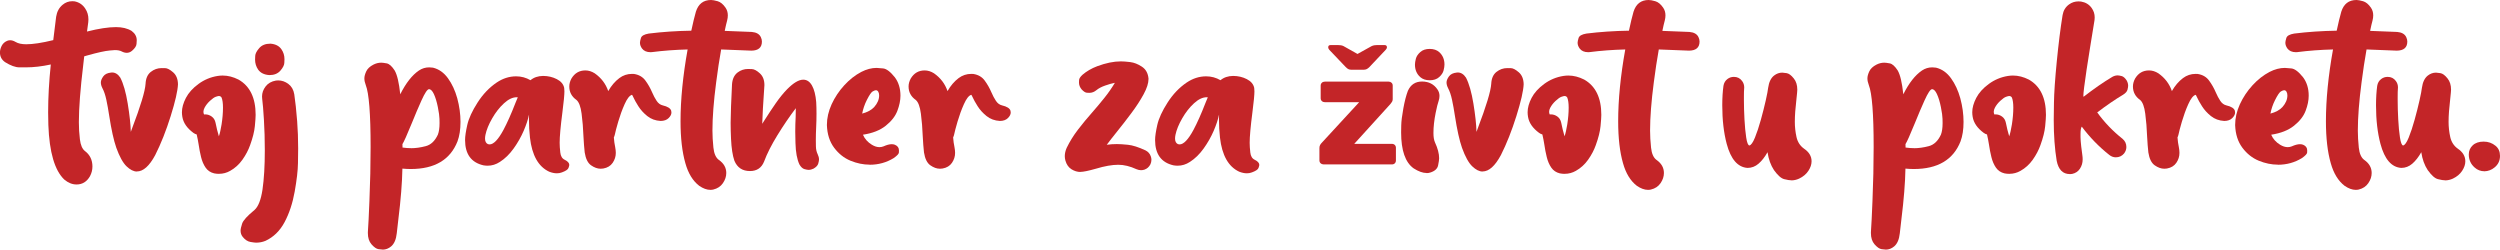
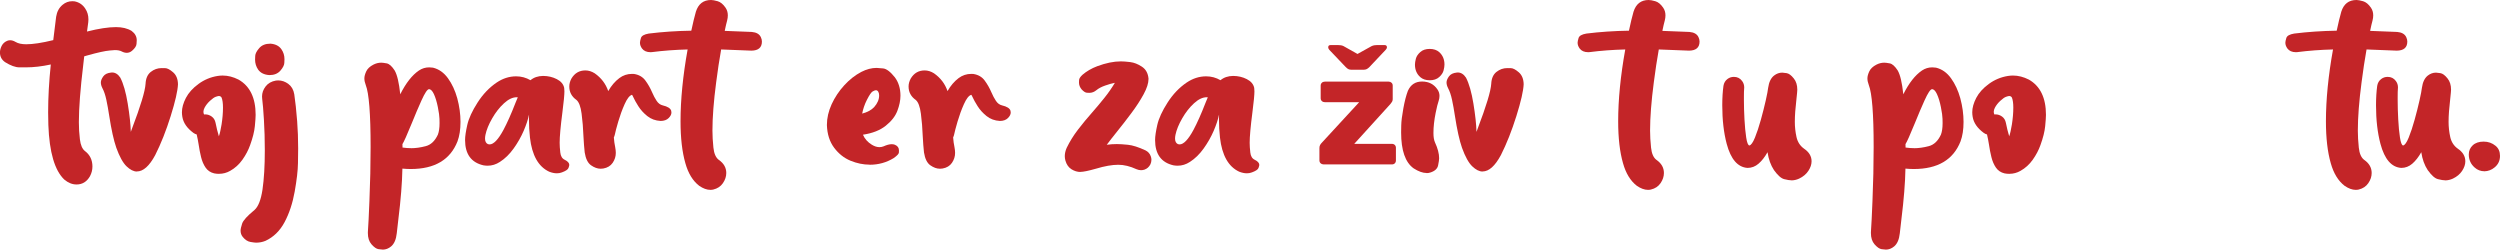
<svg xmlns="http://www.w3.org/2000/svg" id="Layer_2" data-name="Layer 2" viewBox="0 0 677.74 67.66">
  <defs>
    <style>      .cls-1 {        fill: #c32528;      }    </style>
  </defs>
  <g id="Layer_1-2" data-name="Layer 1">
    <g>
      <path class="cls-1" d="M20.74,50.01c-1.15,0-2.25-.44-3.31-1.33-2.61-2.48-4.05-7.41-4.32-14.78-.04-1.17-.06-2.32-.06-3.45,0-4,.24-8.33,.72-12.97-2.4,.52-4.65,.78-6.74,.78h-1.75c-1.1,0-2.39-.47-3.9-1.41-.93-.65-1.39-1.52-1.39-2.63,0-.58,.16-1.18,.47-1.8,.32-.62,.82-1.08,1.51-1.36,.25-.1,.51-.15,.78-.15,.46,0,.95,.15,1.47,.46,.7,.42,1.66,.63,2.89,.63,1.82,0,4.27-.37,7.33-1.12,.37-3.1,.62-5.22,.78-6.34,.22-1.39,.81-2.47,1.75-3.24,.77-.65,1.65-.97,2.63-.97,.2,0,.41,.01,.63,.04,1.24,.25,2.2,.91,2.88,1.96,.58,.86,.86,1.83,.86,2.93,0,.24-.01,.48-.04,.74l-.34,2.55c3.17-.8,5.79-1.2,7.86-1.2,1.68,0,3.1,.34,4.23,1.03,.93,.7,1.39,1.54,1.39,2.53,0,.08-.02,.42-.06,1s-.45,1.2-1.22,1.86c-.44,.37-.91,.55-1.43,.55-.44,0-.89-.12-1.36-.37-.47-.25-1.09-.37-1.86-.37-.22,0-.69,.04-1.39,.11-1.26,.11-3.28,.55-6.04,1.33l-.88,.25c-.06,.58-.14,1.31-.25,2.21-.8,6.63-1.2,11.84-1.2,15.65,0,1.56,.09,3.11,.28,4.65s.64,2.6,1.36,3.16c1.36,1.02,2.04,2.43,2.04,4.21,0,.9-.22,1.78-.67,2.63-.86,1.49-2.07,2.23-3.64,2.23Z" />
      <path class="cls-1" d="M37.11,46.5c-.88,0-1.82-.47-2.8-1.41-.98-.94-1.91-2.62-2.78-5.03-.7-2.01-1.34-4.89-1.92-8.66-.24-1.59-.5-3.03-.78-4.34-.28-1.31-.64-2.36-1.07-3.16-.28-.55-.42-1.06-.42-1.54s.21-1.02,.64-1.63c.43-.61,1.14-.96,2.14-1.06l.27-.02c.87,0,1.61,.47,2.23,1.41,.84,1.63,1.51,3.98,2.01,7.04,.5,3.07,.78,5.62,.83,7.65l.34-.93c2.32-6.09,3.54-10.13,3.66-12.11,.07-1.45,.54-2.52,1.41-3.21,.87-.69,1.85-1.04,2.93-1.04,.04,0,.36,0,.95,.01,.59,0,1.31,.38,2.17,1.12,.86,.74,1.3,1.82,1.33,3.25-.08,1.81-.74,4.69-1.98,8.64-1.24,3.95-2.63,7.47-4.19,10.56-1.59,2.96-3.24,4.44-4.97,4.44Z" />
      <path class="cls-1" d="M59.39,47.13c-.44,0-.88-.04-1.33-.13-1-.24-1.77-.76-2.32-1.56-.55-.8-.96-1.75-1.23-2.86-.27-1.11-.5-2.25-.66-3.41-.15-.97-.33-1.87-.53-2.72-.31-.08-.6-.22-.88-.42-1.74-1.28-2.74-2.73-3.01-4.36-.07-.41-.11-.82-.11-1.24,0-1.21,.36-2.5,1.08-3.89,.72-1.38,1.86-2.65,3.42-3.79,1.56-1.14,3.29-1.86,5.18-2.16,.45-.07,.9-.11,1.35-.11,1.45,0,2.88,.37,4.32,1.1,3.09,1.77,4.63,4.96,4.63,9.56,0,.58-.07,1.59-.21,3.05-.14,1.46-.57,3.18-1.29,5.16-.48,1.35-1.17,2.66-2.08,3.95-.91,1.28-2.02,2.29-3.33,3.02-.93,.53-1.93,.8-3.01,.8Zm-.06-10.15c.27-.77,.51-1.86,.74-3.26,.25-1.6,.38-3.12,.38-4.55,0-1.19-.13-2.1-.38-2.72-.17-.28-.41-.42-.74-.42-.15,0-.44,.07-.84,.21-.41,.14-.93,.51-1.57,1.1s-1.13,1.22-1.48,1.9c-.2,.39-.29,.75-.29,1.07,0,.25,.06,.49,.17,.72l.32-.02c.63,0,1.22,.2,1.76,.59,.54,.39,.89,.96,1.04,1.71,.24,1.24,.54,2.46,.91,3.69Z" />
      <path class="cls-1" d="M69.51,65.79c-.34,0-.88-.07-1.63-.2-.75-.13-1.44-.59-2.07-1.36-.39-.48-.59-1.05-.59-1.71,0-.41,.14-1.04,.42-1.9,.28-.86,1.4-2.09,3.37-3.71,1.01-.9,1.73-2.73,2.15-5.5,.42-2.88,.63-6.44,.63-10.68,0-2.85-.08-5.6-.24-8.26-.16-2.65-.32-4.54-.47-5.66-.03-.22-.04-.44-.04-.65,0-.97,.32-1.88,.97-2.73,.65-.85,1.58-1.38,2.8-1.59,.21-.03,.41-.04,.61-.04,.98,0,1.91,.32,2.77,.97,.86,.65,1.39,1.58,1.59,2.8,.29,1.92,.55,4.35,.78,7.29,.18,2.33,.27,4.79,.27,7.39,0,.66-.02,1.99-.05,3.98s-.33,4.56-.89,7.71c-.56,3.14-1.47,5.9-2.74,8.28s-3,4.06-5.2,5.08c-.8,.32-1.61,.48-2.42,.48Zm3.54-45.44h-.13c-1.33-.11-2.31-.6-2.93-1.47-.56-.81-.84-1.72-.84-2.72,0-.08,.01-.42,.04-1.02,.03-.6,.39-1.29,1.09-2.1s1.71-1.2,3.01-1.2h.06c1.33,.11,2.31,.61,2.93,1.5,.56,.8,.84,1.7,.84,2.7,0,.08-.01,.43-.04,1.03-.03,.6-.39,1.3-1.08,2.1-.7,.79-1.68,1.19-2.96,1.19Z" />
      <path class="cls-1" d="M103.74,67.66c-.16,0-.52-.04-1.1-.11-.58-.07-1.22-.51-1.94-1.33-.65-.76-.97-1.76-.97-3.01v-.29c.13-1.84,.27-4.65,.42-8.44,.21-5,.32-9.87,.32-14.61,0-9-.44-14.6-1.31-16.8-.25-.65-.38-1.26-.38-1.83,0-.53,.17-1.16,.5-1.88,.33-.72,.98-1.34,1.95-1.84,.69-.35,1.39-.53,2.11-.53,.31,0,.81,.06,1.5,.19,.69,.13,1.4,.77,2.15,1.92,.69,1.19,1.19,3.35,1.52,6.46,1.53-3.05,3.21-5.19,5.05-6.44,.86-.58,1.79-.86,2.8-.86,.32,0,.66,.03,1.01,.08,1.61,.39,2.97,1.35,4.07,2.87,1.1,1.52,1.94,3.33,2.52,5.42,.59,2.19,.88,4.33,.88,6.42s-.27,3.8-.82,5.29c-1.97,4.98-6.19,7.48-12.68,7.48-.73,0-1.48-.04-2.25-.11-.07,3.88-.44,8.44-1.09,13.69-.2,1.52-.34,2.8-.44,3.85-.18,1.66-.69,2.84-1.52,3.54-.7,.59-1.47,.88-2.29,.88Zm7.71-27.48c1.24,0,2.56-.19,3.97-.56,1.41-.37,2.51-1.42,3.3-3.15,.29-.77,.44-1.8,.44-3.1,0-.06,0-.44-.02-1.15-.01-.71-.16-1.77-.44-3.18s-.64-2.59-1.07-3.53c-.41-.88-.85-1.33-1.33-1.33-.44,0-1.12,1.02-2.04,3.05-.84,1.87-1.71,3.9-2.59,6.09-1.33,3.26-2.19,5.17-2.57,5.75l.02,.93c.81,.11,1.59,.17,2.34,.17Z" />
      <path class="cls-1" d="M150.95,46.98c-.65,0-1.34-.15-2.08-.44-2.92-1.36-4.65-4.44-5.2-9.24-.18-1.61-.27-3.23-.27-4.84l.02-1.41c-.25,1.28-.74,2.75-1.45,4.41-.72,1.66-1.62,3.26-2.73,4.8-1.1,1.54-2.34,2.75-3.72,3.63-1.05,.69-2.16,1.03-3.33,1.03-.37,0-.74-.04-1.12-.1-3.33-.76-4.99-3.05-4.99-6.87,0-.97,.2-2.33,.6-4.1,.4-1.76,1.33-3.78,2.78-6.04,1.45-2.27,3.18-4.08,5.19-5.44,1.67-1.12,3.42-1.68,5.26-1.68,1.4,0,2.7,.35,3.9,1.05,.91-.76,2.05-1.14,3.41-1.16,1.36,0,2.6,.29,3.73,.87s1.79,1.37,2,2.37c.04,.27,.06,.58,.06,.95,0,.93-.18,2.83-.55,5.71-.49,3.79-.74,6.54-.74,8.23,0,.76,.06,1.63,.17,2.62,.11,.99,.5,1.65,1.18,1.97,.84,.41,1.26,.88,1.26,1.41,0,.13-.07,.4-.22,.82-.15,.42-.74,.82-1.78,1.2-.43,.17-.9,.25-1.39,.25Zm-18.24-7.83c1.11,0,2.37-1.32,3.79-3.96,1.01-1.9,2.09-4.32,3.24-7.29,.31-.81,.52-1.32,.63-1.52l-.29-.02c-1.11,0-2.26,.55-3.46,1.65s-2.27,2.46-3.2,4.09c-.93,1.62-1.54,3.11-1.82,4.47-.07,.37-.11,.7-.11,.99,0,.77,.27,1.28,.8,1.52,.14,.04,.28,.06,.42,.06Z" />
      <path class="cls-1" d="M162.83,45.74c-.86,0-1.72-.31-2.6-.93-.88-.62-1.45-1.78-1.72-3.48-.14-1.22-.25-2.69-.34-4.4-.08-2.16-.25-4.2-.5-6.11-.25-1.91-.71-3.15-1.4-3.73-1.29-.91-1.94-2.13-1.94-3.64,0-.73,.2-1.45,.59-2.17,.88-1.46,2.14-2.19,3.77-2.19,.86,0,1.7,.26,2.53,.78,1.77,1.24,2.99,2.84,3.67,4.82,.84-1.47,1.85-2.65,3.01-3.52,1.01-.76,2.16-1.14,3.43-1.14l.57,.02c1.32,.21,2.34,.8,3.06,1.78,.72,.98,1.33,2.04,1.82,3.19,.38,.88,.79,1.66,1.23,2.32,.44,.66,.99,1.07,1.63,1.22,1.36,.32,2.13,.81,2.32,1.47,.04,.17,.06,.33,.06,.48,0,.49-.25,.99-.76,1.5-.51,.51-1.23,.77-2.17,.78-1.42-.08-2.62-.53-3.62-1.33s-1.8-1.69-2.42-2.67c-.62-.98-1.07-1.79-1.35-2.42-.2-.44-.32-.66-.38-.67-.66,.2-1.32,1.04-1.99,2.54s-1.24,3.07-1.73,4.73c-.48,1.66-.79,2.82-.92,3.5-.06,.28-.15,.54-.27,.78,.07,.96,.19,1.83,.36,2.61,.11,.58,.17,1.1,.17,1.58,0,.97-.28,1.87-.85,2.7-.57,.83-1.42,1.34-2.54,1.54-.25,.04-.5,.06-.74,.06Z" />
      <path class="cls-1" d="M192.58,51.47c-.96,0-1.97-.37-3.03-1.1-1.73-1.33-2.98-3.38-3.75-6.13-.87-3.03-1.31-6.82-1.31-11.37,0-5.84,.64-12.33,1.92-19.46-3.34,.08-6.57,.32-9.69,.72l-.36,.02c-1.05,0-1.82-.34-2.32-1.01-.36-.51-.55-1.02-.55-1.56,0-.28,.09-.71,.27-1.29s.88-.98,2.11-1.19c3.71-.46,7.55-.72,11.54-.78,.45-2.11,.86-3.82,1.24-5.14,.67-2.12,2.04-3.18,4.11-3.18,.42,0,1.02,.11,1.79,.33,.77,.22,1.48,.8,2.13,1.74,.42,.6,.63,1.31,.63,2.11,0,.44-.06,.9-.19,1.39-.18,.65-.4,1.58-.65,2.8,2.51,.08,4.96,.18,7.35,.29,1.24,.11,2.05,.58,2.44,1.41,.2,.41,.29,.81,.29,1.2,0,1.61-.95,2.44-2.84,2.46-2.65-.13-5.39-.23-8.21-.32-.49,2.75-.94,5.72-1.35,8.91-.67,5.12-1.01,9.48-1.01,13.08,0,1.43,.09,2.97,.26,4.61s.67,2.76,1.49,3.35c1.33,.93,2,2.11,2,3.54,0,.94-.3,1.86-.91,2.75s-1.48,1.47-2.63,1.74c-.25,.06-.51,.08-.78,.08Z" />
-       <path class="cls-1" d="M203.3,46.37c-2.02,0-3.43-.93-4.21-2.8-.49-1.42-.79-3.39-.91-5.92-.07-1.45-.11-2.91-.11-4.38,0-1.09,.04-2.58,.11-4.44,.07-2.15,.16-4.16,.27-6.02,.11-1.43,.62-2.49,1.54-3.18,.83-.62,1.76-.93,2.8-.93,.08,0,.44,.01,1.05,.03,.62,.02,1.34,.41,2.16,1.16,.82,.75,1.23,1.81,1.23,3.19,0,.37-.06,1.24-.17,2.63-.18,2.39-.32,5.01-.42,7.85,.25-.38,.5-.77,.74-1.16,.96-1.5,1.92-2.97,2.91-4.39s2.01-2.7,3.1-3.82c1.71-1.73,3.17-2.59,4.36-2.59,1,0,1.79,.54,2.39,1.61,.6,1.07,.97,2.56,1.13,4.45,.06,1.04,.08,2.1,.08,3.18,0,1.21-.03,2.43-.09,3.65-.06,1.23-.09,2.37-.09,3.42,0,.34,0,.92,.02,1.74,.01,.82,.18,1.56,.5,2.22,.22,.45,.34,.91,.34,1.37,0,.25-.07,.62-.21,1.12-.14,.49-.56,.94-1.26,1.35-.45,.22-.9,.34-1.35,.34-.27,0-.65-.07-1.14-.21-.49-.14-.94-.56-1.35-1.26-.65-1.38-1-3.3-1.07-5.77-.04-1.07-.06-2.11-.06-3.14,0-1.36,.04-2.68,.11-3.96,.03-.9,.04-1.69,.04-2.38-1.73,2.29-3.39,4.73-4.99,7.33s-2.81,4.98-3.62,7.16c-.69,1.7-1.96,2.55-3.81,2.55Z" />
      <path class="cls-1" d="M235.77,44.64c-1.73,0-3.46-.36-5.2-1.07-1.74-.72-3.22-1.89-4.44-3.52-1.22-1.63-1.87-3.66-1.96-6.11v-.08c0-1.85,.43-3.72,1.28-5.59,.86-1.87,2-3.59,3.42-5.14,1.42-1.55,2.96-2.76,4.62-3.63,1.42-.73,2.8-1.09,4.15-1.09,.25,0,.84,.05,1.76,.14,.92,.09,1.98,.9,3.19,2.41,1.01,1.36,1.52,3.02,1.52,4.97,0,1.28-.28,2.65-.84,4.12-.56,1.47-1.61,2.81-3.15,4.04s-3.6,2.04-6.18,2.43c.49,1.14,1.3,2.04,2.42,2.72,.72,.44,1.4,.65,2.06,.65,.38,0,.74-.07,1.09-.21,.87-.39,1.61-.59,2.23-.59,.32,0,.61,.05,.86,.15,.73,.31,1.1,.81,1.1,1.5,0,.01,0,.21-.01,.58,0,.37-.49,.89-1.44,1.55-1.95,1.19-4.11,1.79-6.49,1.79Zm-2.06-13.84c1.46-.38,2.55-.98,3.29-1.79,.88-1,1.33-2.04,1.33-3.14,0-.41-.08-.74-.24-1.01-.16-.27-.38-.4-.64-.4-.18,0-.47,.1-.85,.31-.39,.2-.93,1-1.63,2.39-.58,1.15-.99,2.37-1.24,3.64Z" />
      <path class="cls-1" d="M254.81,45.74c-.86,0-1.72-.31-2.6-.93-.88-.62-1.45-1.78-1.72-3.48-.14-1.22-.25-2.69-.34-4.4-.08-2.16-.25-4.2-.5-6.11-.25-1.91-.71-3.15-1.4-3.73-1.29-.91-1.94-2.13-1.94-3.64,0-.73,.2-1.45,.59-2.17,.88-1.46,2.14-2.19,3.77-2.19,.86,0,1.7,.26,2.53,.78,1.77,1.24,2.99,2.84,3.67,4.82,.84-1.47,1.85-2.65,3.01-3.52,1.01-.76,2.16-1.14,3.43-1.14l.57,.02c1.32,.21,2.34,.8,3.06,1.78,.72,.98,1.33,2.04,1.82,3.19,.38,.88,.79,1.66,1.23,2.32,.44,.66,.99,1.07,1.63,1.22,1.36,.32,2.13,.81,2.32,1.47,.04,.17,.06,.33,.06,.48,0,.49-.25,.99-.76,1.5-.51,.51-1.23,.77-2.17,.78-1.42-.08-2.62-.53-3.62-1.33s-1.8-1.69-2.42-2.67c-.62-.98-1.07-1.79-1.35-2.42-.2-.44-.32-.66-.38-.67-.66,.2-1.32,1.04-1.99,2.54s-1.24,3.07-1.73,4.73c-.48,1.66-.79,2.82-.92,3.5-.06,.28-.15,.54-.27,.78,.07,.96,.19,1.83,.36,2.61,.11,.58,.17,1.1,.17,1.58,0,.97-.28,1.87-.85,2.7-.57,.83-1.42,1.34-2.54,1.54-.25,.04-.5,.06-.74,.06Z" />
      <path class="cls-1" d="M292.91,46.62c-.84,0-1.66-.25-2.44-.74-.79-.49-1.33-1.27-1.64-2.34-.11-.39-.17-.79-.17-1.2,0-.72,.17-1.47,.51-2.25,.83-1.71,1.85-3.36,3.07-4.95s2.52-3.16,3.9-4.72c1.12-1.28,2.21-2.57,3.26-3.89,1.05-1.31,2-2.67,2.84-4.08-.76,.14-1.64,.39-2.63,.74-1,.35-1.79,.77-2.37,1.25-.58,.48-1.22,.73-1.91,.73-.06,0-.28-.01-.68-.03s-.87-.32-1.42-.9c-.48-.58-.72-1.2-.72-1.87,0-.06,.01-.28,.03-.68,.02-.4,.33-.87,.92-1.42,1.11-.95,2.44-1.73,4-2.32,2.34-.87,4.48-1.31,6.4-1.31,.63,0,1.47,.06,2.53,.19s2.11,.54,3.18,1.25c1.07,.71,1.66,1.79,1.79,3.25v.06c0,1.15-.44,2.54-1.33,4.17-.88,1.63-1.99,3.33-3.32,5.11-1.33,1.78-2.63,3.46-3.91,5.04-1.11,1.38-2.03,2.56-2.76,3.54,.87-.13,1.78-.19,2.74-.19,.73,0,1.73,.06,3,.19s2.86,.63,4.77,1.52c.72,.37,1.19,.91,1.43,1.62,.11,.31,.17,.62,.17,.93,0,.41-.09,.81-.27,1.22-.37,.72-.91,1.2-1.62,1.45-.31,.1-.62,.15-.93,.15-.41,0-.82-.09-1.24-.27-1.73-.8-3.37-1.2-4.93-1.2-1.68,0-3.71,.36-6.07,1.07-2.04,.58-3.43,.86-4.19,.86Z" />
      <path class="cls-1" d="M338.01,46.98c-.65,0-1.34-.15-2.08-.44-2.92-1.36-4.65-4.44-5.2-9.24-.18-1.61-.27-3.23-.27-4.84l.02-1.41c-.25,1.28-.74,2.75-1.45,4.41-.72,1.66-1.62,3.26-2.73,4.8-1.1,1.54-2.34,2.75-3.72,3.63-1.05,.69-2.16,1.03-3.33,1.03-.37,0-.74-.04-1.12-.1-3.33-.76-4.99-3.05-4.99-6.87,0-.97,.2-2.33,.6-4.1,.4-1.76,1.33-3.78,2.78-6.04,1.45-2.27,3.18-4.08,5.19-5.44,1.67-1.12,3.42-1.68,5.26-1.68,1.4,0,2.7,.35,3.9,1.05,.91-.76,2.05-1.14,3.41-1.16,1.36,0,2.6,.29,3.73,.87s1.79,1.37,2,2.37c.04,.27,.06,.58,.06,.95,0,.93-.18,2.83-.55,5.71-.49,3.79-.74,6.54-.74,8.23,0,.76,.06,1.63,.17,2.62,.11,.99,.5,1.65,1.18,1.97,.84,.41,1.26,.88,1.26,1.41,0,.13-.07,.4-.22,.82-.15,.42-.74,.82-1.78,1.2-.43,.17-.9,.25-1.39,.25Zm-18.24-7.83c1.11,0,2.37-1.32,3.79-3.96,1.01-1.9,2.09-4.32,3.24-7.29,.31-.81,.52-1.32,.63-1.52l-.29-.02c-1.11,0-2.26,.55-3.46,1.65s-2.27,2.46-3.2,4.09c-.93,1.62-1.54,3.11-1.82,4.47-.07,.37-.11,.7-.11,.99,0,.77,.27,1.28,.8,1.52,.14,.04,.28,.06,.42,.06Z" />
      <path class="cls-1" d="M358.76,44.56c-.29,0-.54-.1-.75-.3-.21-.2-.32-.46-.32-.78v-3.36c0-.32,.06-.59,.19-.82,.13-.23,.29-.45,.5-.65l10.09-10.95h-9.32c-.32,0-.58-.1-.8-.3-.22-.2-.32-.46-.32-.78v-3.41c0-.32,.11-.57,.32-.78,.22-.2,.48-.3,.8-.3h17.34c.29,0,.54,.1,.75,.3,.22,.2,.32,.46,.32,.78v3.67c0,.26-.06,.49-.17,.69-.12,.2-.26,.4-.43,.6l-9.83,10.83h10.22c.32,0,.57,.1,.78,.3,.2,.2,.3,.46,.3,.78v3.41c0,.32-.1,.58-.3,.78-.2,.2-.46,.3-.78,.3h-18.59Zm7.55-25.66c-.29,0-.54-.05-.75-.15-.22-.1-.47-.29-.75-.58l-4.44-4.66c-.2-.23-.3-.46-.3-.69,0-.4,.22-.6,.65-.6h2.03c.26,0,.52,.02,.78,.06,.26,.04,.5,.12,.73,.24l3.75,2.11,3.8-2.11c.23-.11,.47-.19,.73-.24,.26-.04,.5-.06,.73-.06h2.07c.43,0,.65,.2,.65,.6,0,.23-.12,.46-.34,.69l-4.4,4.66c-.29,.29-.55,.48-.78,.58-.23,.1-.47,.15-.73,.15h-3.41Z" />
      <path class="cls-1" d="M386.73,46.9c-1.02,0-2.19-.42-3.5-1.26-2.26-1.61-3.39-4.86-3.39-9.73,0-.11,.01-.74,.03-1.87,.02-1.14,.21-2.69,.57-4.65,.36-1.97,.77-3.55,1.23-4.76,.76-1.69,2.04-2.53,3.85-2.53s3.2,.72,4.17,2.15c.37,.53,.55,1.12,.55,1.77,0,.42-.08,.86-.23,1.33-.24,.66-.5,1.73-.8,3.2-.41,2.02-.61,3.85-.61,5.5,0,1.05,.13,1.89,.4,2.51,.76,1.64,1.14,3.09,1.14,4.34,0,.38-.09,1.02-.28,1.94-.19,.91-.9,1.56-2.14,1.94-.31,.1-.64,.15-.99,.15Zm.86-25.14c-1.07,0-1.92-.29-2.57-.86-.96-.86-1.43-1.99-1.43-3.39,0-.42,.08-.95,.24-1.58,.16-.63,.56-1.24,1.2-1.81,.64-.58,1.49-.86,2.56-.86s1.92,.29,2.57,.86c.96,.86,1.43,1.99,1.43,3.39,0,.42-.08,.95-.24,1.58-.16,.63-.56,1.24-1.2,1.81-.64,.58-1.49,.86-2.56,.86Z" />
      <path class="cls-1" d="M401.92,46.5c-.88,0-1.82-.47-2.8-1.41-.98-.94-1.91-2.62-2.78-5.03-.7-2.01-1.34-4.89-1.92-8.66-.24-1.59-.5-3.03-.78-4.34-.28-1.31-.64-2.36-1.07-3.16-.28-.55-.42-1.06-.42-1.54s.21-1.02,.64-1.63c.43-.61,1.14-.96,2.14-1.06l.27-.02c.87,0,1.61,.47,2.23,1.41,.84,1.63,1.51,3.98,2.01,7.04,.5,3.07,.78,5.62,.83,7.65l.34-.93c2.32-6.09,3.54-10.13,3.66-12.11,.07-1.45,.54-2.52,1.41-3.21,.87-.69,1.85-1.04,2.93-1.04,.04,0,.36,0,.95,.01,.59,0,1.31,.38,2.17,1.12,.86,.74,1.3,1.82,1.33,3.25-.08,1.81-.74,4.69-1.98,8.64-1.24,3.95-2.63,7.47-4.19,10.56-1.59,2.96-3.24,4.44-4.97,4.44Z" />
-       <path class="cls-1" d="M424.2,47.13c-.44,0-.88-.04-1.33-.13-1-.24-1.77-.76-2.32-1.56-.55-.8-.96-1.75-1.23-2.86-.27-1.11-.5-2.25-.66-3.41-.15-.97-.33-1.87-.53-2.72-.31-.08-.6-.22-.88-.42-1.74-1.28-2.74-2.73-3.01-4.36-.07-.41-.11-.82-.11-1.24,0-1.21,.36-2.5,1.08-3.89,.72-1.38,1.86-2.65,3.42-3.79,1.56-1.14,3.29-1.86,5.18-2.16,.45-.07,.9-.11,1.35-.11,1.45,0,2.88,.37,4.32,1.1,3.09,1.77,4.63,4.96,4.63,9.56,0,.58-.07,1.59-.21,3.05-.14,1.46-.57,3.18-1.29,5.16-.48,1.35-1.17,2.66-2.08,3.95-.91,1.28-2.02,2.29-3.33,3.02-.93,.53-1.93,.8-3.01,.8Zm-.06-10.15c.27-.77,.51-1.86,.74-3.26,.25-1.6,.38-3.12,.38-4.55,0-1.19-.13-2.1-.38-2.72-.17-.28-.41-.42-.74-.42-.15,0-.44,.07-.84,.21-.41,.14-.93,.51-1.57,1.1s-1.13,1.22-1.48,1.9c-.2,.39-.29,.75-.29,1.07,0,.25,.06,.49,.17,.72l.32-.02c.63,0,1.22,.2,1.76,.59,.54,.39,.89,.96,1.04,1.71,.24,1.24,.54,2.46,.91,3.69Z" />
      <path class="cls-1" d="M446.77,51.47c-.96,0-1.97-.37-3.03-1.1-1.73-1.33-2.98-3.38-3.75-6.13-.87-3.03-1.31-6.82-1.31-11.37,0-5.84,.64-12.33,1.92-19.46-3.34,.08-6.57,.32-9.69,.72l-.36,.02c-1.05,0-1.82-.34-2.32-1.01-.36-.51-.55-1.02-.55-1.56,0-.28,.09-.71,.27-1.29s.88-.98,2.11-1.19c3.71-.46,7.55-.72,11.54-.78,.45-2.11,.86-3.82,1.24-5.14,.67-2.12,2.04-3.18,4.11-3.18,.42,0,1.02,.11,1.79,.33,.77,.22,1.48,.8,2.13,1.74,.42,.6,.63,1.31,.63,2.11,0,.44-.06,.9-.19,1.39-.18,.65-.4,1.58-.65,2.8,2.51,.08,4.96,.18,7.35,.29,1.24,.11,2.05,.58,2.44,1.41,.2,.41,.29,.81,.29,1.2,0,1.61-.95,2.44-2.84,2.46-2.65-.13-5.39-.23-8.21-.32-.49,2.75-.94,5.72-1.35,8.91-.67,5.12-1.01,9.48-1.01,13.08,0,1.43,.09,2.97,.26,4.61s.67,2.76,1.49,3.35c1.33,.93,2,2.11,2,3.54,0,.94-.3,1.86-.91,2.75s-1.48,1.47-2.63,1.74c-.25,.06-.51,.08-.78,.08Z" />
      <path class="cls-1" d="M485.6,48.88c-.44,0-1.07-.1-1.9-.31-.83-.2-1.75-1.02-2.78-2.45-.88-1.33-1.47-2.96-1.75-4.86-.74,1.32-1.56,2.36-2.44,3.12-.88,.76-1.88,1.14-2.99,1.14-2.65-.18-4.53-2.36-5.64-6.53-.8-3.02-1.2-6.5-1.2-10.45,0-1.95,.11-3.71,.32-5.26,.13-.8,.49-1.42,1.1-1.87,.5-.38,1.08-.57,1.73-.57,.94,0,1.68,.37,2.23,1.12,.38,.51,.57,1.08,.57,1.73l-.02,.36c-.04,.38-.06,1.12-.06,2.21v.88c0,1.59,.05,3.33,.15,5.22,.1,1.9,.26,3.53,.47,4.92s.5,2.1,.85,2.16c.46-.08,.97-.8,1.52-2.14,.55-1.34,1.08-2.95,1.6-4.82,.52-1.87,.96-3.63,1.33-5.26,.37-1.64,.58-2.78,.65-3.42,.22-1.56,.76-2.67,1.62-3.33,.67-.52,1.41-.78,2.21-.78,.18,0,.58,.05,1.18,.14s1.25,.57,1.94,1.44c.63,.77,.95,1.79,.95,3.05,0,.31-.08,1.16-.23,2.55-.29,2.42-.44,4.46-.44,6.15,0,1.39,.15,2.76,.45,4.12,.3,1.35,.98,2.4,2.03,3.15,1.38,.93,2.06,2.07,2.06,3.43,0,.86-.29,1.72-.87,2.6-.58,.88-1.41,1.58-2.5,2.1-.69,.32-1.4,.48-2.13,.48Z" />
      <path class="cls-1" d="M511.21,67.66c-.16,0-.52-.04-1.1-.11-.58-.07-1.22-.51-1.94-1.33-.65-.76-.97-1.76-.97-3.01v-.29c.13-1.84,.27-4.65,.42-8.44,.21-5,.32-9.87,.32-14.61,0-9-.44-14.6-1.31-16.8-.25-.65-.38-1.26-.38-1.83,0-.53,.17-1.16,.5-1.88,.33-.72,.98-1.34,1.95-1.84,.69-.35,1.39-.53,2.11-.53,.31,0,.81,.06,1.5,.19,.69,.13,1.4,.77,2.15,1.92,.69,1.19,1.19,3.35,1.52,6.46,1.53-3.05,3.21-5.19,5.05-6.44,.86-.58,1.79-.86,2.8-.86,.32,0,.66,.03,1.01,.08,1.61,.39,2.97,1.35,4.07,2.87,1.1,1.52,1.94,3.33,2.52,5.42,.59,2.19,.88,4.33,.88,6.42s-.27,3.8-.82,5.29c-1.97,4.98-6.19,7.48-12.68,7.48-.73,0-1.48-.04-2.25-.11-.07,3.88-.44,8.44-1.09,13.69-.2,1.52-.34,2.8-.44,3.85-.18,1.66-.69,2.84-1.52,3.54-.7,.59-1.47,.88-2.29,.88Zm7.71-27.48c1.24,0,2.56-.19,3.97-.56,1.41-.37,2.51-1.42,3.3-3.15,.29-.77,.44-1.8,.44-3.1,0-.06,0-.44-.02-1.15-.01-.71-.16-1.77-.44-3.18s-.64-2.59-1.07-3.53c-.41-.88-.85-1.33-1.33-1.33-.44,0-1.12,1.02-2.04,3.05-.84,1.87-1.71,3.9-2.59,6.09-1.33,3.26-2.19,5.17-2.57,5.75l.02,.93c.81,.11,1.59,.17,2.34,.17Z" />
      <path class="cls-1" d="M544.74,47.13c-.44,0-.88-.04-1.33-.13-1-.24-1.77-.76-2.32-1.56-.55-.8-.96-1.75-1.23-2.86-.27-1.11-.5-2.25-.66-3.41-.15-.97-.33-1.87-.53-2.72-.31-.08-.6-.22-.88-.42-1.74-1.28-2.74-2.73-3.01-4.36-.07-.41-.11-.82-.11-1.24,0-1.21,.36-2.5,1.08-3.89,.72-1.38,1.86-2.65,3.42-3.79,1.56-1.14,3.29-1.86,5.18-2.16,.45-.07,.9-.11,1.35-.11,1.45,0,2.88,.37,4.32,1.1,3.09,1.77,4.63,4.96,4.63,9.56,0,.58-.07,1.59-.21,3.05-.14,1.46-.57,3.18-1.29,5.16-.48,1.35-1.17,2.66-2.08,3.95-.91,1.28-2.02,2.29-3.33,3.02-.93,.53-1.93,.8-3.01,.8Zm-.06-10.15c.27-.77,.51-1.86,.74-3.26,.25-1.6,.38-3.12,.38-4.55,0-1.19-.13-2.1-.38-2.72-.17-.28-.41-.42-.74-.42-.15,0-.44,.07-.84,.21-.41,.14-.93,.51-1.57,1.1s-1.13,1.22-1.48,1.9c-.2,.39-.29,.75-.29,1.07,0,.25,.06,.49,.17,.72l.32-.02c.63,0,1.22,.2,1.76,.59,.54,.39,.89,.96,1.04,1.71,.24,1.24,.54,2.46,.91,3.69Z" />
-       <path class="cls-1" d="M561.12,47.19c-1.9,0-3.08-1.2-3.56-3.6-.53-3.23-.8-6.92-.8-11.08,0-.49,.02-2.05,.06-4.69s.29-6.34,.76-11.12,.99-8.99,1.58-12.62c.21-1.22,.79-2.18,1.75-2.88,.76-.55,1.61-.82,2.55-.82,.22,0,.46,.01,.7,.04,1.24,.21,2.2,.79,2.88,1.75,.55,.76,.82,1.61,.82,2.55,0,.23-.01,.46-.04,.7l-1.18,7.27c-.34,2.06-.66,4.12-.97,6.17-.59,3.97-.88,6.33-.88,7.05,0,.2,.01,.31,.04,.34,2.82-2.19,5.43-3.99,7.81-5.41,.48-.27,.96-.4,1.45-.4,.24,0,.6,.06,1.07,.18s.93,.52,1.37,1.19c.27,.48,.4,.96,.4,1.45,0,.24-.06,.6-.18,1.07-.12,.48-.52,.93-1.19,1.35-2.16,1.29-4.5,2.89-7.01,4.8,1.95,2.7,4.24,5.08,6.87,7.16,.69,.59,1.03,1.33,1.03,2.21,0,.63-.21,1.22-.63,1.77-.59,.69-1.33,1.03-2.23,1.03-.63,0-1.21-.21-1.75-.63-2.82-2.23-5.31-4.79-7.48-7.69-.22,.32-.34,.97-.34,1.94,0,.06,0,.36,0,.92s.07,1.39,.19,2.51,.22,1.92,.31,2.41c.06,.39,.08,.76,.08,1.1,0,.94-.25,1.78-.74,2.53-.49,.74-1.19,1.21-2.11,1.41-.22,.04-.44,.06-.65,.06Z" />
-       <path class="cls-1" d="M586.73,45.74c-.86,0-1.72-.31-2.6-.93-.88-.62-1.45-1.78-1.72-3.48-.14-1.22-.25-2.69-.34-4.4-.08-2.16-.25-4.2-.5-6.11-.25-1.91-.71-3.15-1.4-3.73-1.29-.91-1.94-2.13-1.94-3.64,0-.73,.2-1.45,.59-2.17,.88-1.46,2.14-2.19,3.77-2.19,.86,0,1.7,.26,2.53,.78,1.77,1.24,2.99,2.84,3.67,4.82,.84-1.47,1.85-2.65,3.01-3.52,1.01-.76,2.16-1.14,3.43-1.14l.57,.02c1.32,.21,2.34,.8,3.06,1.78,.72,.98,1.33,2.04,1.82,3.19,.38,.88,.79,1.66,1.23,2.32,.44,.66,.99,1.07,1.63,1.22,1.36,.32,2.13,.81,2.32,1.47,.04,.17,.06,.33,.06,.48,0,.49-.25,.99-.76,1.5-.51,.51-1.23,.77-2.17,.78-1.42-.08-2.62-.53-3.62-1.33s-1.8-1.69-2.42-2.67c-.62-.98-1.07-1.79-1.35-2.42-.2-.44-.32-.66-.38-.67-.66,.2-1.32,1.04-1.99,2.54s-1.24,3.07-1.73,4.73c-.48,1.66-.79,2.82-.92,3.5-.06,.28-.15,.54-.27,.78,.07,.96,.19,1.83,.36,2.61,.11,.58,.17,1.1,.17,1.58,0,.97-.28,1.87-.85,2.7-.57,.83-1.42,1.34-2.54,1.54-.25,.04-.5,.06-.74,.06Z" />
-       <path class="cls-1" d="M617.54,44.64c-1.73,0-3.46-.36-5.2-1.07-1.74-.72-3.22-1.89-4.44-3.52-1.22-1.63-1.87-3.66-1.96-6.11v-.08c0-1.85,.43-3.72,1.28-5.59,.86-1.87,2-3.59,3.42-5.14,1.42-1.55,2.96-2.76,4.62-3.63,1.42-.73,2.8-1.09,4.15-1.09,.25,0,.84,.05,1.76,.14,.92,.09,1.98,.9,3.19,2.41,1.01,1.36,1.52,3.02,1.52,4.97,0,1.28-.28,2.65-.84,4.12-.56,1.47-1.61,2.81-3.15,4.04s-3.6,2.04-6.18,2.43c.49,1.14,1.3,2.04,2.42,2.72,.72,.44,1.4,.65,2.06,.65,.38,0,.74-.07,1.09-.21,.87-.39,1.61-.59,2.23-.59,.32,0,.61,.05,.86,.15,.73,.31,1.1,.81,1.1,1.5,0,.01,0,.21-.01,.58,0,.37-.49,.89-1.44,1.55-1.95,1.19-4.11,1.79-6.49,1.79Zm-2.06-13.84c1.46-.38,2.55-.98,3.29-1.79,.88-1,1.33-2.04,1.33-3.14,0-.41-.08-.74-.24-1.01-.16-.27-.38-.4-.64-.4-.18,0-.47,.1-.85,.31-.39,.2-.93,1-1.63,2.39-.58,1.15-.99,2.37-1.24,3.64Z" />
      <path class="cls-1" d="M638.64,51.47c-.96,0-1.97-.37-3.03-1.1-1.73-1.33-2.98-3.38-3.75-6.13-.87-3.03-1.31-6.82-1.31-11.37,0-5.84,.64-12.33,1.92-19.46-3.34,.08-6.57,.32-9.69,.72l-.36,.02c-1.05,0-1.82-.34-2.32-1.01-.36-.51-.55-1.02-.55-1.56,0-.28,.09-.71,.27-1.29s.88-.98,2.11-1.19c3.71-.46,7.55-.72,11.54-.78,.45-2.11,.86-3.82,1.24-5.14,.67-2.12,2.04-3.18,4.11-3.18,.42,0,1.02,.11,1.79,.33,.77,.22,1.48,.8,2.13,1.74,.42,.6,.63,1.31,.63,2.11,0,.44-.06,.9-.19,1.39-.18,.65-.4,1.58-.65,2.8,2.51,.08,4.96,.18,7.35,.29,1.24,.11,2.05,.58,2.44,1.41,.2,.41,.29,.81,.29,1.2,0,1.61-.95,2.44-2.84,2.46-2.65-.13-5.39-.23-8.21-.32-.49,2.75-.94,5.72-1.35,8.91-.67,5.12-1.01,9.48-1.01,13.08,0,1.43,.09,2.97,.26,4.61s.67,2.76,1.49,3.35c1.33,.93,2,2.11,2,3.54,0,.94-.3,1.86-.91,2.75s-1.48,1.47-2.63,1.74c-.25,.06-.51,.08-.78,.08Z" />
      <path class="cls-1" d="M662.83,48.88c-.44,0-1.07-.1-1.9-.31-.83-.2-1.75-1.02-2.78-2.45-.88-1.33-1.47-2.96-1.75-4.86-.74,1.32-1.56,2.36-2.44,3.12-.88,.76-1.88,1.14-2.99,1.14-2.65-.18-4.53-2.36-5.64-6.53-.8-3.02-1.2-6.5-1.2-10.45,0-1.95,.11-3.71,.32-5.26,.13-.8,.49-1.42,1.1-1.87,.5-.38,1.08-.57,1.73-.57,.94,0,1.68,.37,2.23,1.12,.38,.51,.57,1.08,.57,1.73l-.02,.36c-.04,.38-.06,1.12-.06,2.21v.88c0,1.59,.05,3.33,.15,5.22,.1,1.9,.26,3.53,.47,4.92s.5,2.1,.85,2.16c.46-.08,.97-.8,1.52-2.14,.55-1.34,1.08-2.95,1.6-4.82,.52-1.87,.96-3.63,1.33-5.26,.37-1.64,.58-2.78,.65-3.42,.22-1.56,.76-2.67,1.62-3.33,.67-.52,1.41-.78,2.21-.78,.18,0,.58,.05,1.18,.14s1.25,.57,1.94,1.44c.63,.77,.95,1.79,.95,3.05,0,.31-.08,1.16-.23,2.55-.29,2.42-.44,4.46-.44,6.15,0,1.39,.15,2.76,.45,4.12,.3,1.35,.98,2.4,2.03,3.15,1.38,.93,2.06,2.07,2.06,3.43,0,.86-.29,1.72-.87,2.6-.58,.88-1.41,1.58-2.5,2.1-.69,.32-1.4,.48-2.13,.48Z" />
      <path class="cls-1" d="M673.51,46.43c-1.01-.01-1.88-.34-2.61-.99-1.08-.93-1.62-2.12-1.62-3.58,0-.97,.35-1.79,1.06-2.46,.71-.67,1.7-1.01,2.96-1.01s2.32,.38,3.24,1.14c.8,.65,1.2,1.56,1.2,2.74,0,1.29-.5,2.34-1.5,3.14-.8,.66-1.71,1-2.74,1.03Z" />
    </g>
  </g>
</svg>